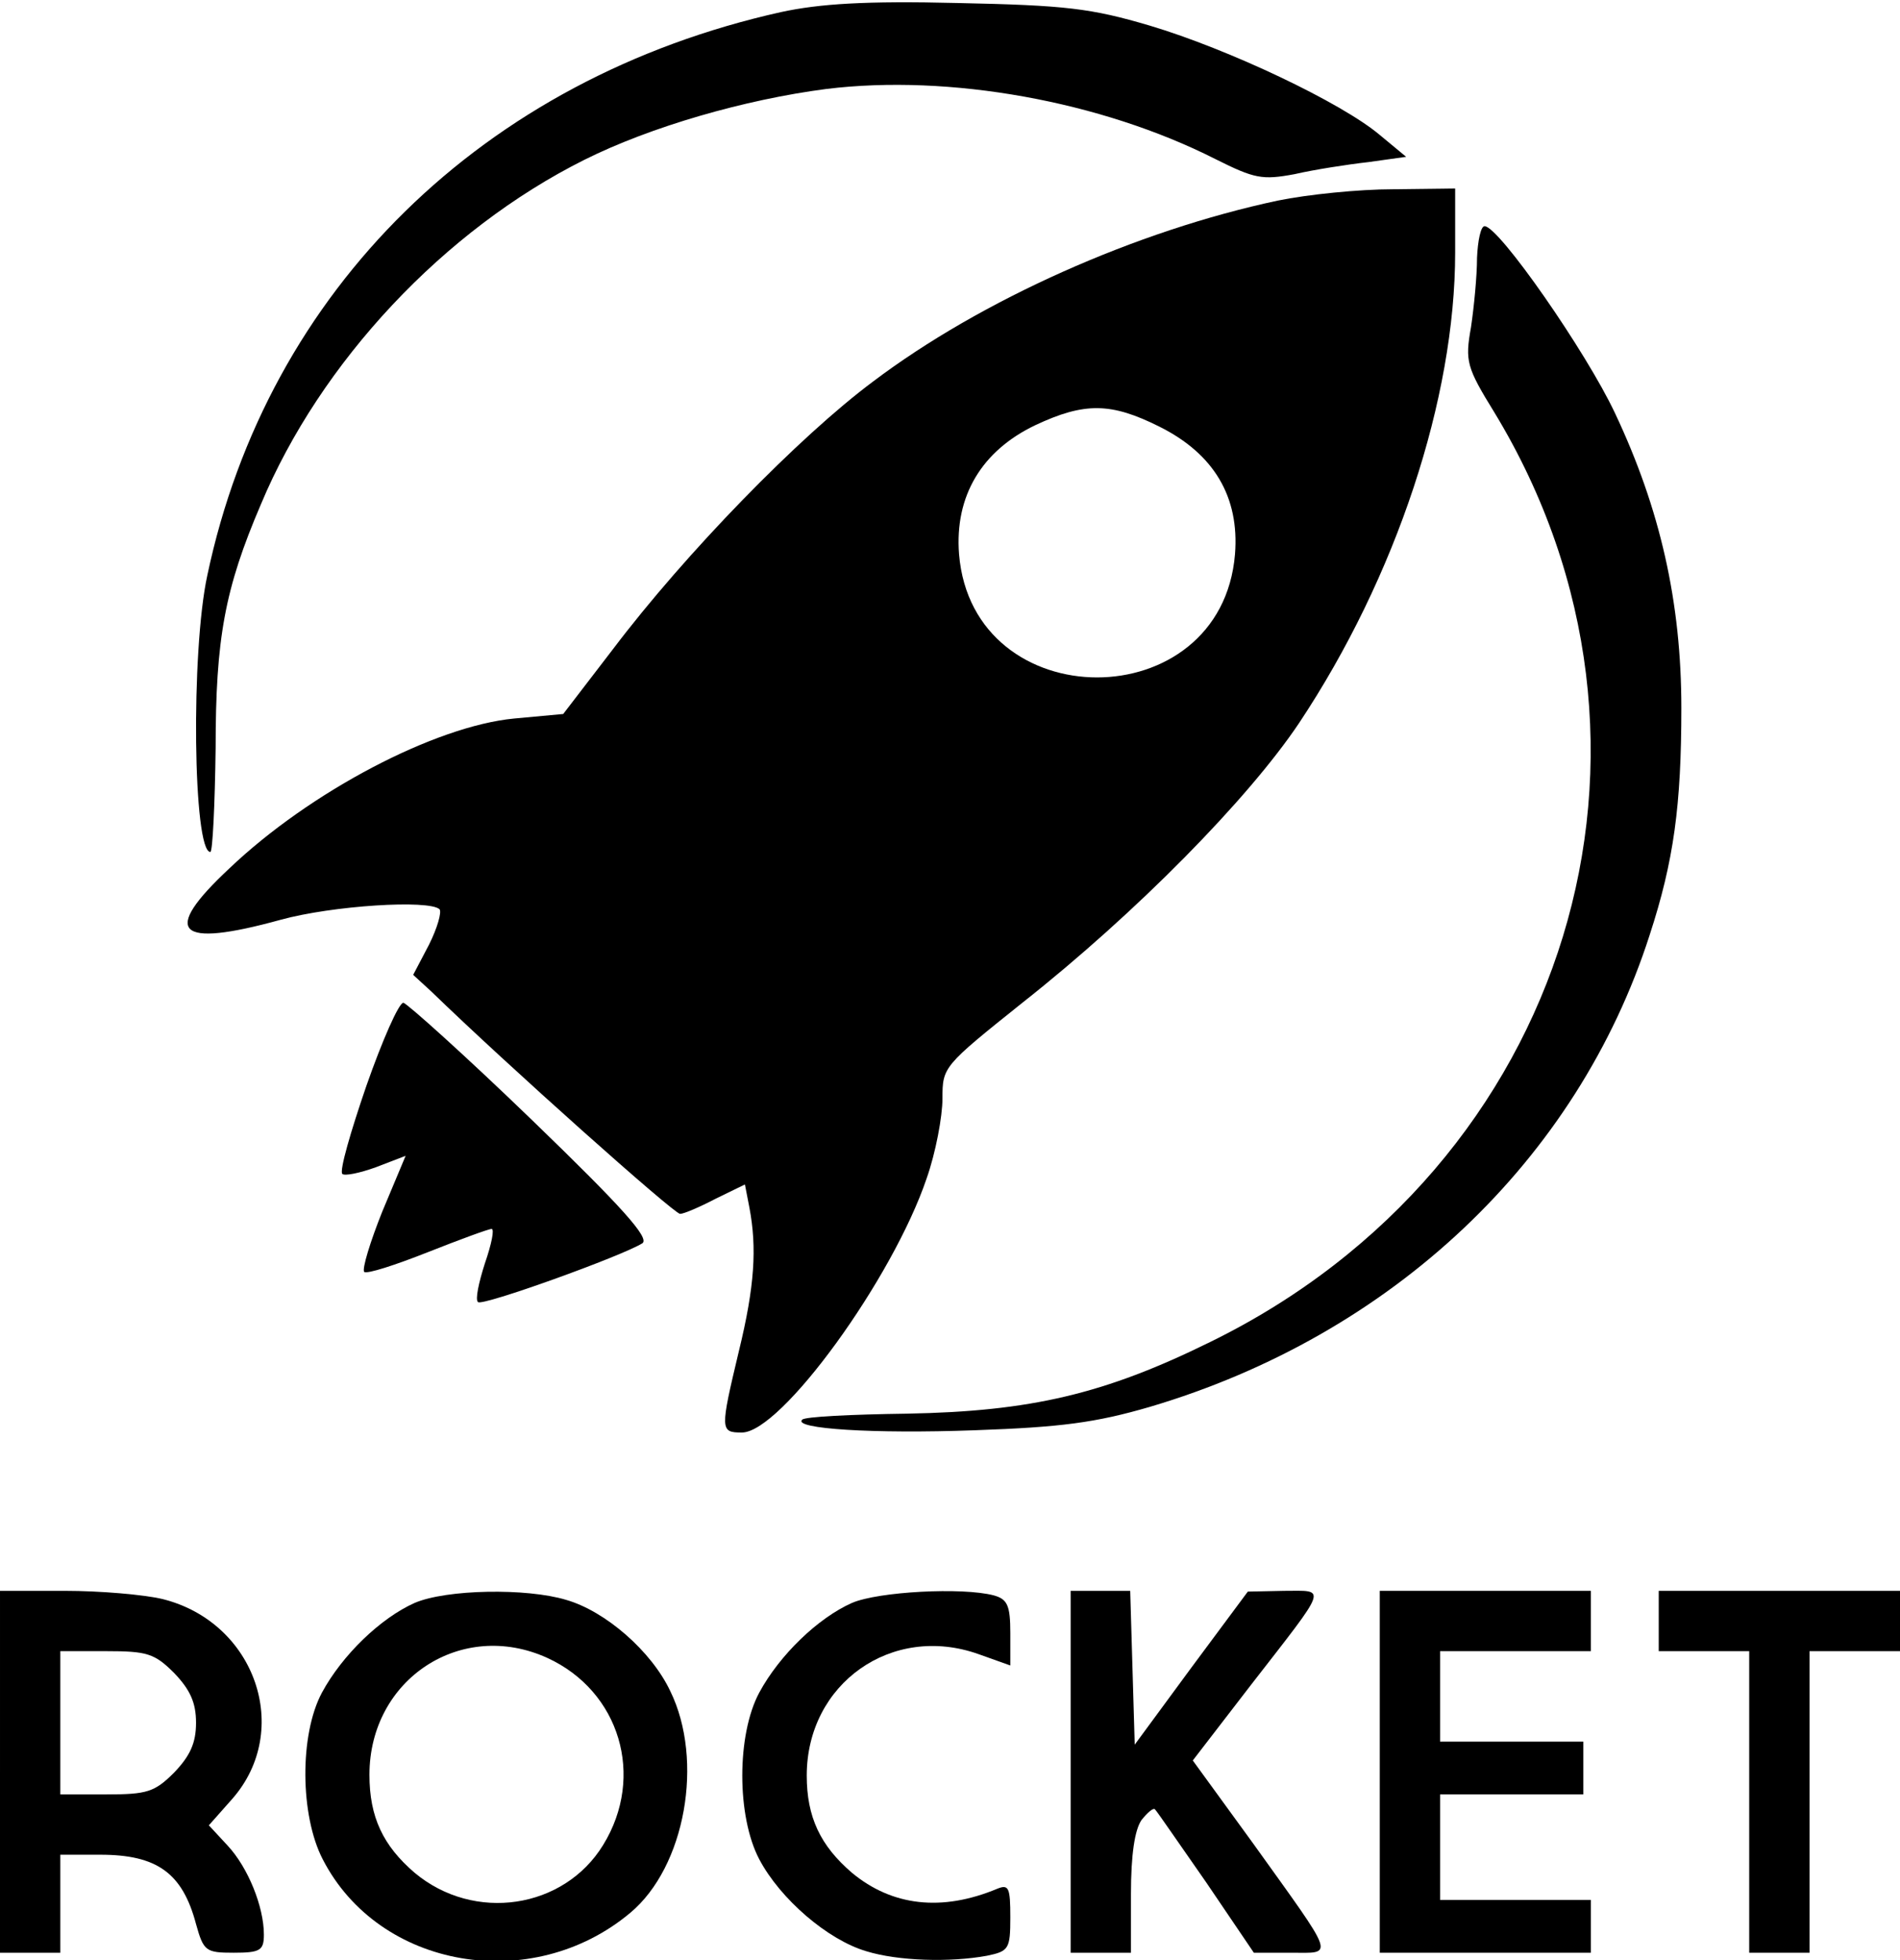
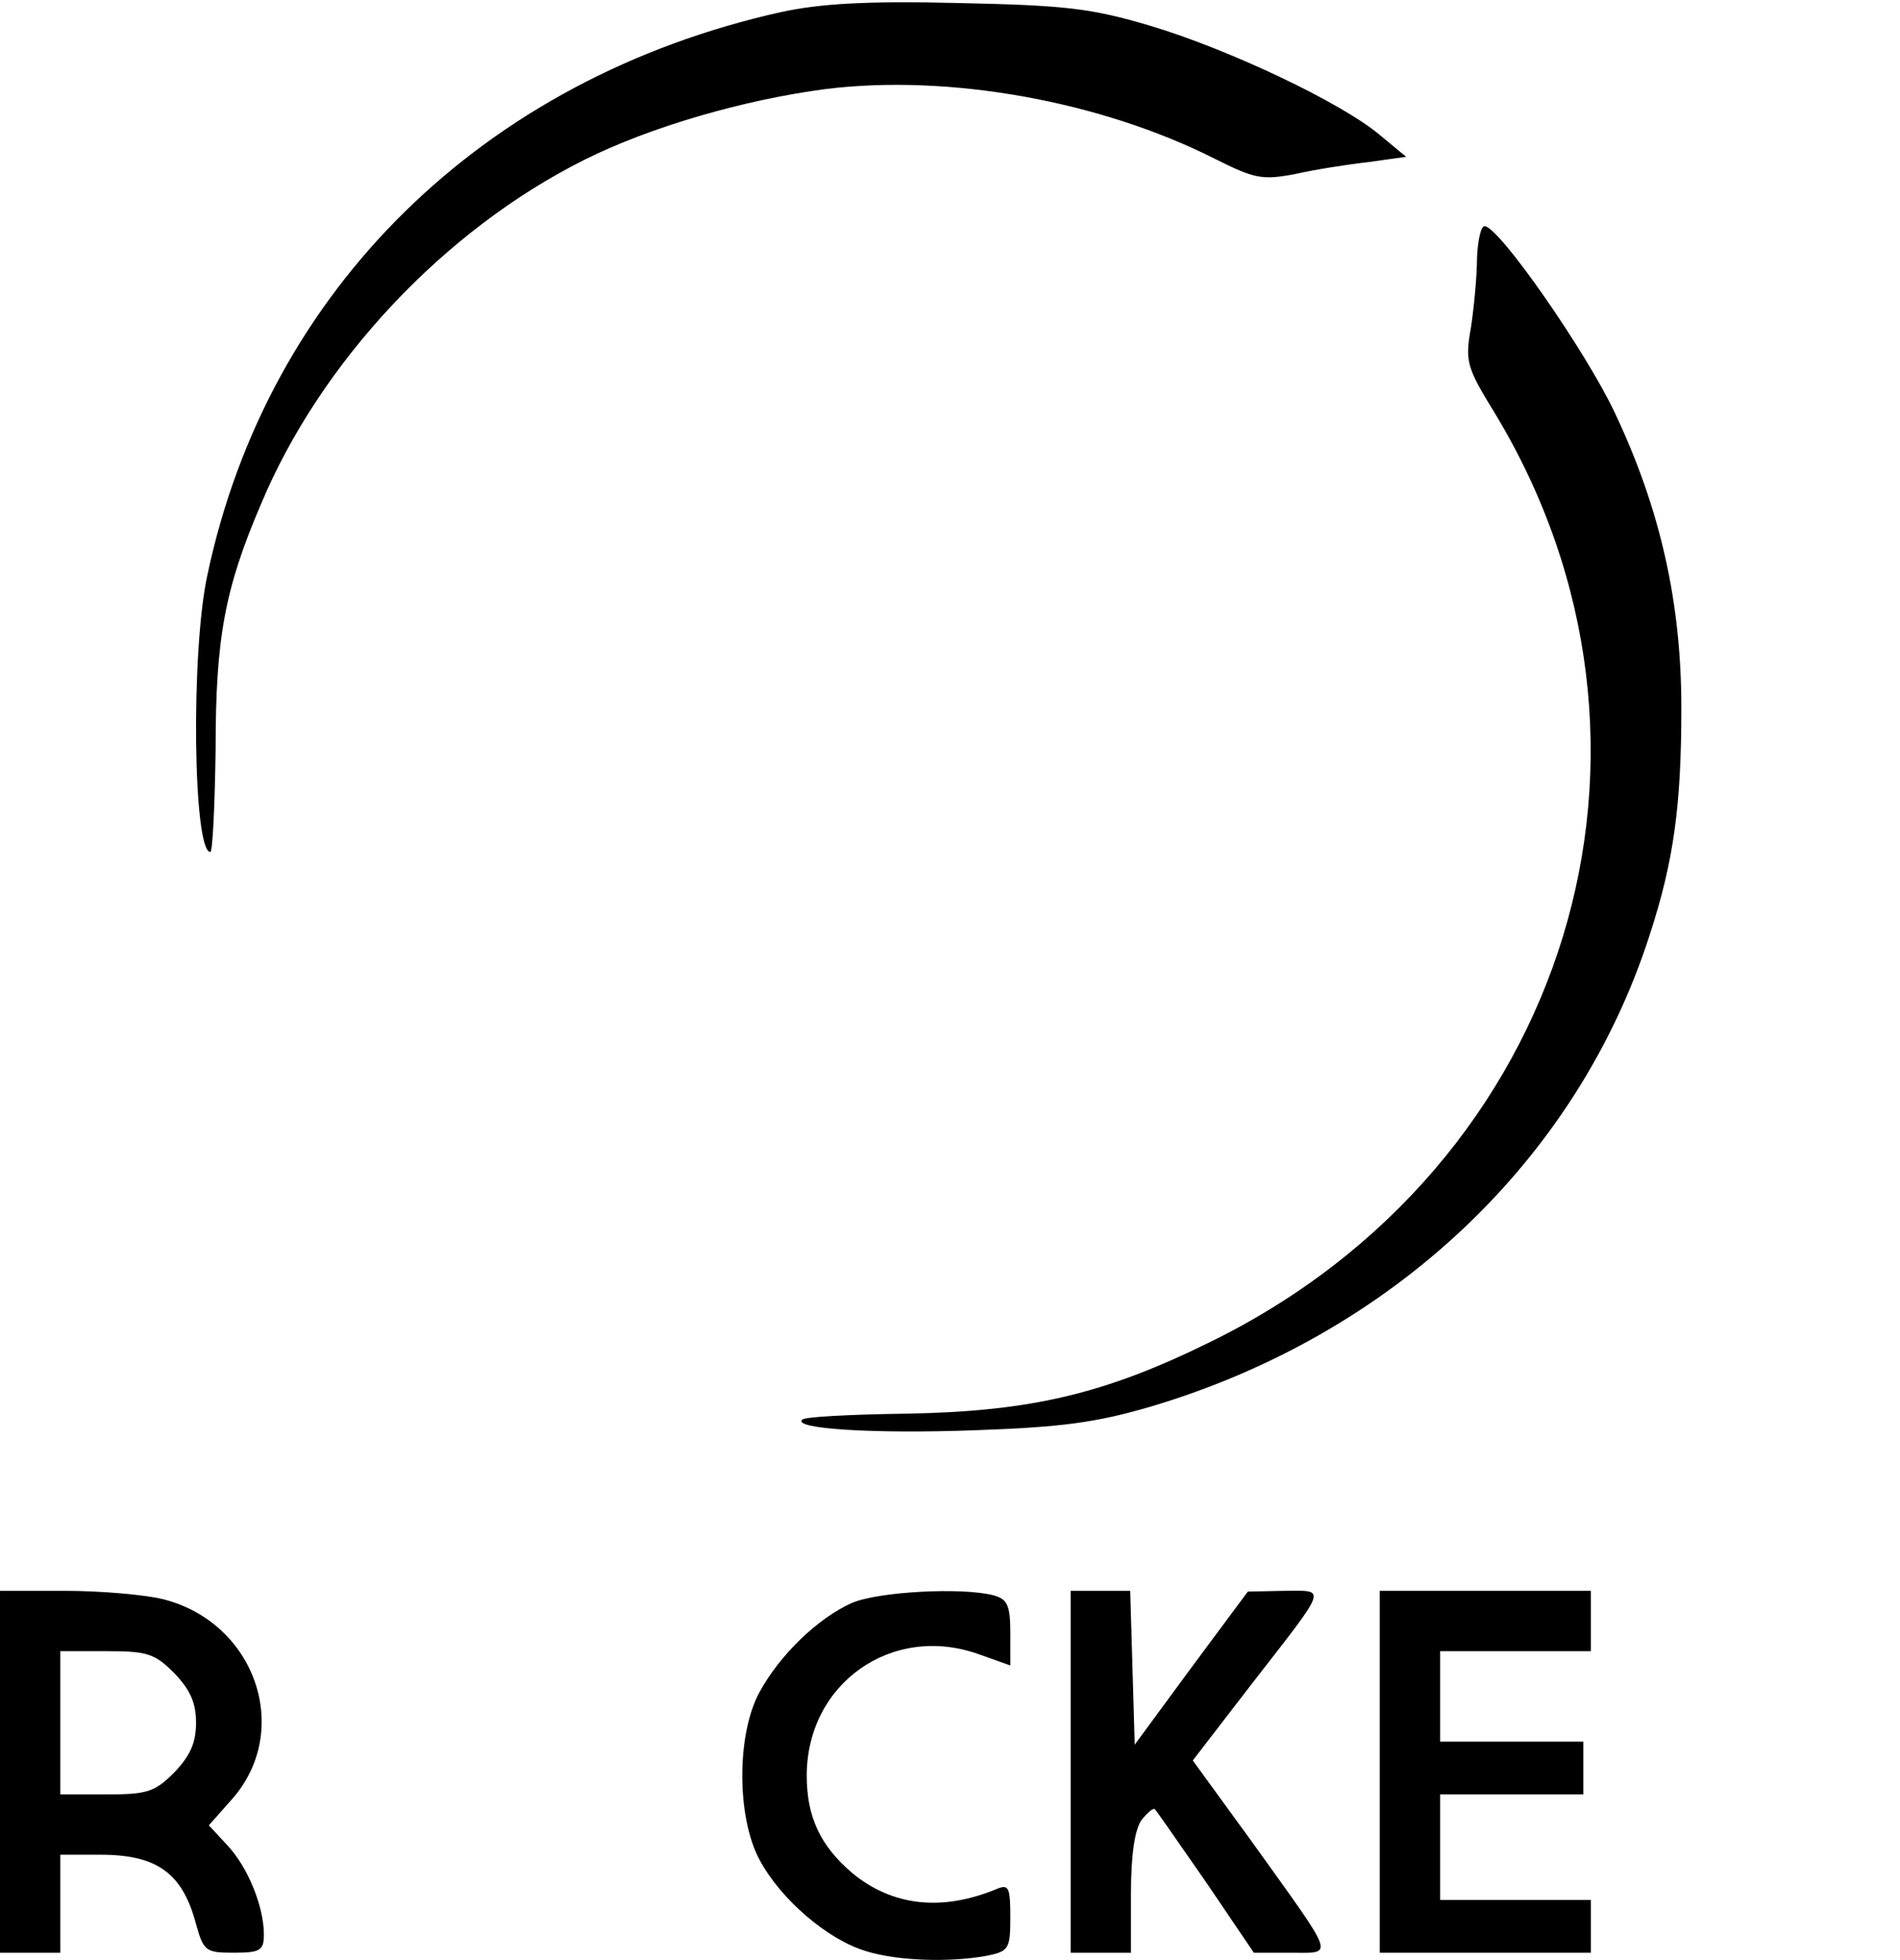
<svg xmlns="http://www.w3.org/2000/svg" version="1.0" width="252" height="260" viewBox="0 0 252 260" preserveAspectRatio="xMidYMid meet">
  <g transform="translate(0,260) scale(0.1,-0.1)" fill="#000000" stroke="none">
    <path d="M1036 2584 c-395 -88 -681 -368 -761 -747 -22 -101 -19 -367 4 -367 3 0 6 62 7 138 0 145 12 211 60 323 79 189 243 364 429 457 88 44 213 80 321 94 163 20 364 -16 516 -93 52 -26 62 -28 105 -20 26 6 71 13 98 16 l50 7 -35 29 c-51 43 -201 114 -305 145 -78 23 -111 27 -255 30 -122 3 -183 -1 -234 -12z" />
-     <path d="M1695 2334 c-188 -40 -394 -132 -537 -240 -98 -73 -249 -228 -345 -355 l-66 -86 -65 -6 c-105 -10 -271 -97 -378 -199 -91 -85 -70 -106 68 -68 69 19 197 27 211 14 3 -4 -3 -25 -14 -47 l-21 -40 24 -22 c101 -98 322 -295 330 -295 5 0 26 9 47 20 l39 19 6 -31 c10 -53 7 -104 -14 -190 -25 -105 -25 -108 4 -108 52 0 200 204 245 337 12 34 21 82 21 106 0 42 1 43 106 127 152 120 300 271 367 371 129 194 207 431 207 624 l0 85 -82 -1 c-46 0 -114 -7 -153 -15z m-157 -300 c72 -36 106 -93 100 -169 -18 -218 -348 -218 -366 0 -6 77 30 137 101 171 66 31 101 30 165 -2z" />
    <path d="M1959 2258 c0 -24 -4 -65 -8 -92 -8 -45 -6 -53 31 -113 269 -443 99 -1000 -377 -1233 -140 -69 -238 -92 -402 -95 -73 -1 -136 -4 -139 -8 -13 -12 94 -19 229 -14 114 4 160 10 232 31 321 95 567 327 663 626 32 98 42 172 42 301 0 140 -28 264 -88 391 -38 81 -154 248 -173 248 -5 0 -9 -19 -10 -42z" />
-     <path d="M486 1160 c-21 -61 -36 -113 -32 -117 3 -3 23 1 45 9 l39 15 -31 -74 c-16 -40 -27 -76 -24 -80 4 -3 41 9 84 26 43 17 81 31 85 31 4 0 0 -20 -9 -46 -8 -25 -13 -48 -9 -51 5 -6 191 61 218 78 10 7 -28 49 -147 164 -88 85 -165 154 -170 155 -6 0 -28 -50 -49 -110z" />
    <path d="M0 250 l0 -240 40 0 40 0 0 65 0 65 53 0 c75 0 109 -24 127 -92 10 -36 13 -38 50 -38 35 0 40 3 40 24 0 37 -21 89 -48 118 l-25 27 31 35 c80 91 31 234 -92 265 -25 6 -83 11 -130 11 l-86 0 0 -240z m231 131 c21 -22 29 -39 29 -66 0 -27 -8 -44 -29 -66 -26 -26 -36 -29 -90 -29 l-61 0 0 95 0 95 61 0 c54 0 64 -3 90 -29z" />
-     <path d="M550 474 c-45 -20 -96 -69 -123 -119 -30 -56 -29 -163 1 -221 75 -146 278 -180 408 -71 73 61 98 202 53 294 -25 53 -86 106 -138 121 -53 16 -159 14 -201 -4z m176 -73 c96 -44 130 -157 74 -248 -52 -85 -171 -103 -250 -37 -42 36 -60 74 -60 130 0 127 122 207 236 155z" />
    <path d="M1130 474 c-45 -20 -96 -69 -123 -119 -30 -56 -30 -164 0 -221 28 -53 91 -107 142 -122 42 -13 111 -15 160 -6 29 6 31 9 31 51 0 39 -2 44 -17 38 -74 -31 -140 -23 -193 21 -42 36 -60 74 -60 129 0 122 113 202 228 161 l42 -15 0 43 c0 37 -4 45 -22 50 -42 11 -153 5 -188 -10z" />
    <path d="M1420 250 l0 -240 40 0 40 0 0 78 c0 52 5 85 14 98 8 10 16 17 18 14 3 -3 33 -47 68 -97 l63 -93 49 0 c58 0 61 -10 -50 145 l-80 110 77 100 c104 134 101 125 44 125 l-48 -1 -75 -101 -75 -102 -3 102 -3 102 -39 0 -40 0 0 -240z" />
    <path d="M1830 250 l0 -240 140 0 140 0 0 35 0 35 -100 0 -100 0 0 70 0 70 95 0 95 0 0 35 0 35 -95 0 -95 0 0 60 0 60 100 0 100 0 0 40 0 40 -140 0 -140 0 0 -240z" />
-     <path d="M2200 450 l0 -40 60 0 60 0 0 -200 0 -200 40 0 40 0 0 200 0 200 60 0 60 0 0 40 0 40 -160 0 -160 0 0 -40z" />
  </g>
</svg>